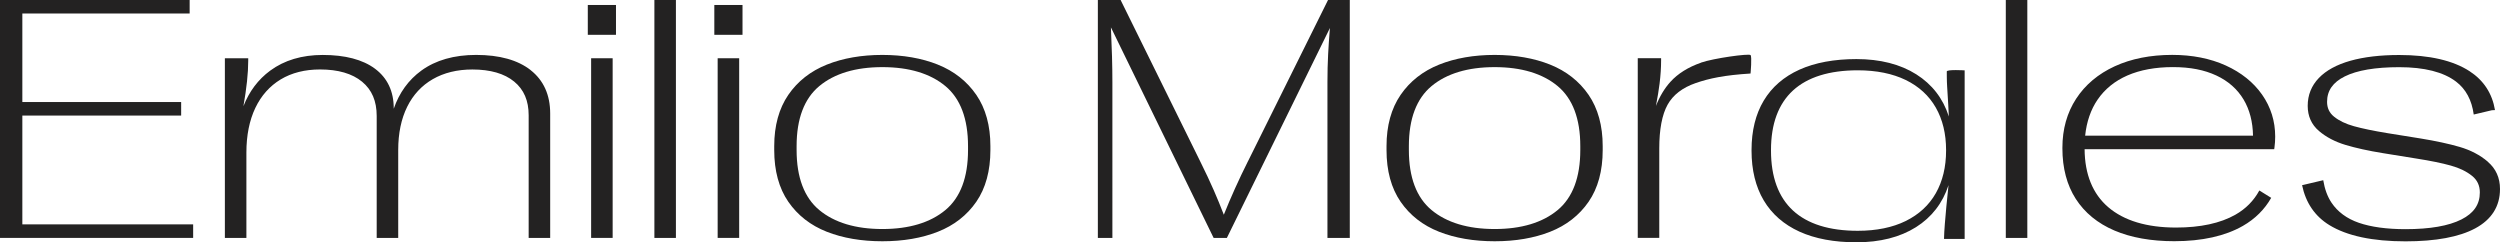
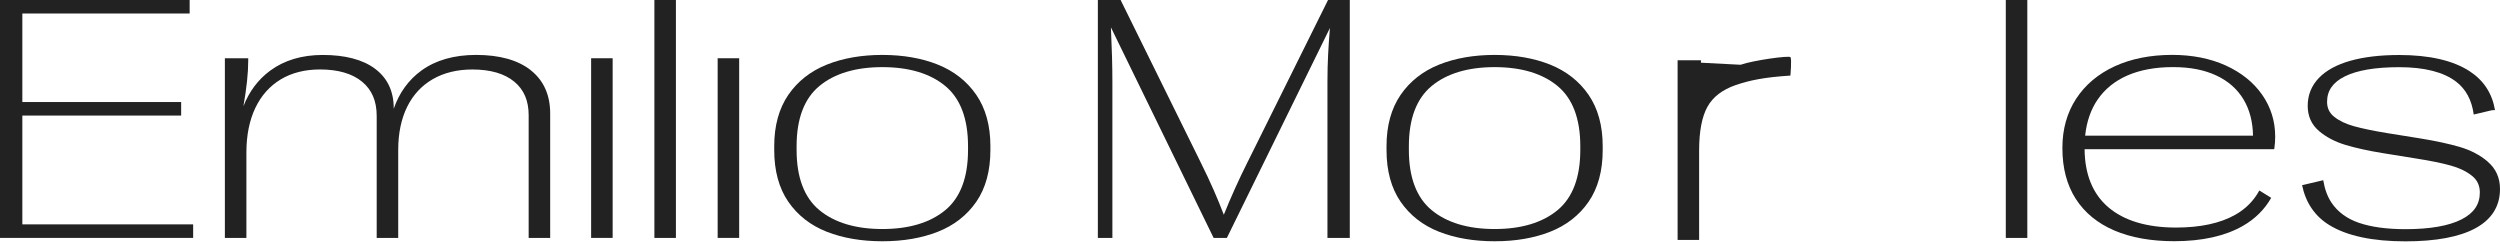
<svg xmlns="http://www.w3.org/2000/svg" id="Capa_1" viewBox="0 0 848.04 82.19">
  <defs>
    <style>.cls-1{fill:#232222;stroke-width:0px;}</style>
  </defs>
-   <path class="cls-1" d="M660.38,24.23s-.01,3.35.12,5.11c.24,3.08.58,10.18.58,10.18-1.96-6.1-5.67-10.91-11.04-14.3-5.44-3.44-12.28-5.18-20.31-5.18-7.53,0-14.03,1.21-19.31,3.58-5.3,2.39-9.39,5.92-12.13,10.51-2.75,4.58-4.14,10.22-4.14,16.75v.23c0,6.57,1.39,12.25,4.14,16.87,2.75,4.63,6.83,8.19,12.13,10.6h0c5.28,2.4,11.78,3.61,19.31,3.61,8,0,14.79-1.73,20.2-5.13,5.33-3.36,9.04-8.15,11.04-14.25,0,0-1.44,13.25-1.52,17.91v.34h6.99V23.87s-5.9-.37-6.07.36h.01ZM646.45,74.97c-4.48,2.2-9.95,3.32-16.26,3.32-9.64,0-17.04-2.31-21.99-6.88-4.94-4.55-7.45-11.39-7.45-20.31v-.23c0-8.85,2.51-15.63,7.45-20.17,4.95-4.54,12.35-6.85,21.99-6.85,6.31,0,11.78,1.11,16.27,3.29,4.47,2.18,7.9,5.33,10.2,9.37,2.31,4.05,3.48,8.88,3.48,14.36v.23c0,5.52-1.17,10.37-3.48,14.44-2.31,4.06-5.74,7.23-10.2,9.42h-.01Z" />
  <polygon class="cls-1" points="7.58 39.2 61.45 39.2 61.45 34.61 7.58 34.61 7.58 4.58 64.33 4.58 64.33 0 0 0 0 80.7 65.52 80.7 65.52 76.11 7.58 76.11 7.58 39.2" />
  <path class="cls-1" d="M180,23.78c-4.35-3.41-10.56-5.15-18.47-5.15-7.48,0-13.74,1.78-18.58,5.3-4.35,3.16-7.51,7.51-9.39,12.96v-.15c0-5.78-2.15-10.31-6.38-13.45-4.16-3.09-10.12-4.65-17.71-4.65-7.04,0-13.03,1.79-17.83,5.33-4.07,3-7.11,7.05-9.07,12.07,1.08-6.09,1.63-11.27,1.63-15.44v-.83h-7.92v60.94h7.3v-28.95c0-5.84,1.02-10.93,3.03-15.15,1.99-4.18,4.89-7.43,8.6-9.67,3.73-2.25,8.22-3.38,13.35-3.38,6.13,0,10.93,1.4,14.27,4.16,3.33,2.76,4.95,6.56,4.95,11.62v41.37h7.3v-29.85c0-5.64,1.03-10.57,3.05-14.65,2-4.05,4.92-7.2,8.68-9.36,3.77-2.17,8.28-3.28,13.42-3.28,6.1,0,10.87,1.38,14.18,4.1,3.31,2.72,4.92,6.47,4.92,11.45v41.6h7.3v-42.22c0-6.3-2.23-11.25-6.64-14.71h0Z" />
  <rect class="cls-1" x="200.52" y="19.76" width="7.3" height="60.94" />
-   <rect class="cls-1" x="199.39" y="1.69" width="9.56" height="10.12" />
  <rect class="cls-1" x="221.98" y="0" width="7.3" height="80.71" />
-   <rect class="cls-1" x="242.31" y="1.69" width="9.56" height="10.12" />
  <rect class="cls-1" x="243.44" y="19.76" width="7.3" height="60.94" />
  <path class="cls-1" d="M318.12,21.91c-5.44-2.17-11.76-3.28-18.8-3.28s-13.37,1.1-18.83,3.28c-5.51,2.2-9.91,5.65-13.08,10.27-3.17,4.62-4.78,10.47-4.78,17.38v1.36c0,7.03,1.61,12.92,4.78,17.52s7.56,8.02,13.06,10.18c5.44,2.14,11.78,3.22,18.85,3.22s13.36-1.08,18.8-3.22c5.5-2.16,9.89-5.59,13.06-10.18,3.17-4.6,4.78-10.5,4.78-17.52v-1.36c0-6.91-1.61-12.76-4.78-17.38-3.17-4.61-7.56-8.07-13.05-10.26h-.01ZM328.37,49.55v1.36c0,9.26-2.58,16.1-7.67,20.34-5.13,4.27-12.32,6.44-21.38,6.44s-16.26-2.17-21.41-6.44c-5.1-4.24-7.69-11.08-7.69-20.34v-1.36c0-9.26,2.59-16.1,7.69-20.34,5.15-4.28,12.35-6.44,21.41-6.44s16.25,2.17,21.38,6.44c5.09,4.24,7.67,11.09,7.67,20.34Z" />
  <path class="cls-1" d="M423.32,54.72c-3.11,6.21-5.85,12.31-8.18,18.12h0c-1.1-2.85-2.24-5.64-3.4-8.28-1.21-2.78-2.76-6.08-4.62-9.83L380.13,0h-7.72v80.71h4.93V27.88c0-5.39-.17-11.64-.5-18.6l34.62,70.97.23.46h4.48l34.96-71.21c-.28,3.44-.49,6.44-.61,8.94-.15,2.86-.23,6.04-.23,9.44v52.83h7.58V0h-7.38l-27.16,54.72h-.01Z" />
  <path class="cls-1" d="M525.82,21.91c-5.44-2.17-11.76-3.28-18.8-3.28s-13.37,1.1-18.83,3.28c-5.51,2.2-9.91,5.65-13.08,10.27-3.17,4.62-4.78,10.47-4.78,17.38v1.36c0,7.03,1.61,12.92,4.78,17.52,3.17,4.6,7.56,8.02,13.06,10.18,5.44,2.14,11.78,3.22,18.85,3.22s13.36-1.08,18.8-3.22c5.5-2.16,9.89-5.59,13.06-10.18,3.17-4.6,4.78-10.49,4.78-17.52v-1.36c0-6.91-1.61-12.76-4.78-17.38-3.17-4.61-7.56-8.07-13.05-10.26h0ZM536.06,49.55v1.36c0,9.26-2.58,16.1-7.67,20.34-5.13,4.27-12.32,6.44-21.38,6.44s-16.26-2.17-21.41-6.44c-5.1-4.24-7.69-11.08-7.69-20.34v-1.36c0-9.26,2.59-16.1,7.69-20.34,5.15-4.28,12.35-6.44,21.41-6.44s16.25,2.17,21.38,6.44c5.09,4.24,7.67,11.09,7.67,20.34Z" />
-   <path class="cls-1" d="M576.99,21.27c-4.33,1.51-7.82,3.69-10.36,6.49-1.98,2.18-3.63,4.92-4.91,8.18.56-2.95.98-5.5,1.24-7.62.34-2.78.51-5.39.51-7.75v-.83h-7.92v60.94h7.3v-30.36c0-6.45.95-11.44,2.83-14.82,1.85-3.32,5.06-5.78,9.54-7.33,4.61-1.59,9.67-2.67,18.59-3.23,0,0,.53-5.73,0-6.26-.58-.58-12.55,1.08-16.81,2.56v.03Z" />
+   <path class="cls-1" d="M576.99,21.27v-.83h-7.92v60.94h7.3v-30.36c0-6.45.95-11.44,2.83-14.82,1.85-3.32,5.06-5.78,9.54-7.33,4.61-1.59,9.67-2.67,18.59-3.23,0,0,.53-5.73,0-6.26-.58-.58-12.55,1.08-16.81,2.56v.03Z" />
  <rect class="cls-1" x="680.4" y="0" width="7.3" height="80.71" />
  <path class="cls-1" d="M766.39,64.64c-1.87,3.43-4.57,6.19-8.12,8.2-5.1,2.89-11.87,4.35-20.12,4.35-9.91,0-17.65-2.33-23.01-6.92-5.25-4.5-7.95-11.12-8.01-19.67h64.32l.1-.71c.15-1.07.23-2.27.23-3.56,0-5.23-1.49-10.01-4.44-14.22-2.93-4.19-7.09-7.52-12.36-9.91-5.24-2.37-11.34-3.58-18.13-3.58-7.35,0-13.91,1.3-19.49,3.86-5.61,2.58-10.03,6.29-13.11,11.03-3.09,4.75-4.65,10.33-4.65,16.6v.23c0,6.68,1.53,12.44,4.54,17.13,3.02,4.69,7.42,8.3,13.11,10.73,5.63,2.4,12.45,3.62,20.29,3.62,9.44,0,17.27-1.75,23.28-5.19,4.17-2.39,7.37-5.59,9.61-9.52l-4.02-2.49-.02.02ZM711.53,33.81c2.44-3.58,5.84-6.34,10.12-8.21,4.32-1.88,9.51-2.84,15.43-2.84s10.69.96,14.76,2.86c4.02,1.88,7.13,4.63,9.24,8.17,2.03,3.42,3.1,7.53,3.18,12.22h-56.94c.49-4.72,1.91-8.83,4.21-12.21h0Z" />
  <path class="cls-1" d="M843.91,54.85c-2.63-2.25-5.86-3.94-9.59-5.02-3.64-1.06-8.06-2.01-13.12-2.84l-11.57-1.86c-4.55-.75-8.3-1.53-11.15-2.32-2.78-.77-5.04-1.86-6.73-3.23-1.6-1.29-2.37-2.94-2.37-5.03,0-3.8,1.97-6.62,6.01-8.63,4.17-2.08,10.39-3.13,18.47-3.13,8.51,0,14.99,1.64,19.26,4.89,3.35,2.54,5.35,6.3,6.01,11.17l6.13-1.45,1.08-.06c-.94-5.62-3.81-10.05-8.61-13.18-5.61-3.65-13.64-5.5-23.88-5.5-6.41,0-11.97.66-16.55,1.95-4.64,1.31-8.24,3.28-10.7,5.84-2.52,2.62-3.79,5.8-3.79,9.47,0,3.48,1.28,6.34,3.82,8.51,2.43,2.08,5.47,3.67,9.03,4.74,3.47,1.04,7.68,1.97,12.53,2.76l11.58,1.87c4.72.74,8.63,1.54,11.62,2.38,2.91.81,5.33,1.99,7.18,3.49,1.77,1.43,2.63,3.27,2.63,5.63,0,4.03-2.04,7.02-6.24,9.14-4.32,2.19-10.7,3.3-18.97,3.3-6.35,0-11.68-.73-15.83-2.16-4.06-1.4-7.18-3.7-9.27-6.82-1.39-2.07-2.32-4.63-2.81-7.63l-7.12,1.68h-.06c1.24,5.96,4.32,10.52,9.26,13.55,5.96,3.66,14.64,5.51,25.82,5.51,10.26,0,18.21-1.48,23.63-4.39,5.59-3,8.43-7.5,8.43-13.38,0-3.77-1.39-6.87-4.13-9.21v-.04Z" />
</svg>